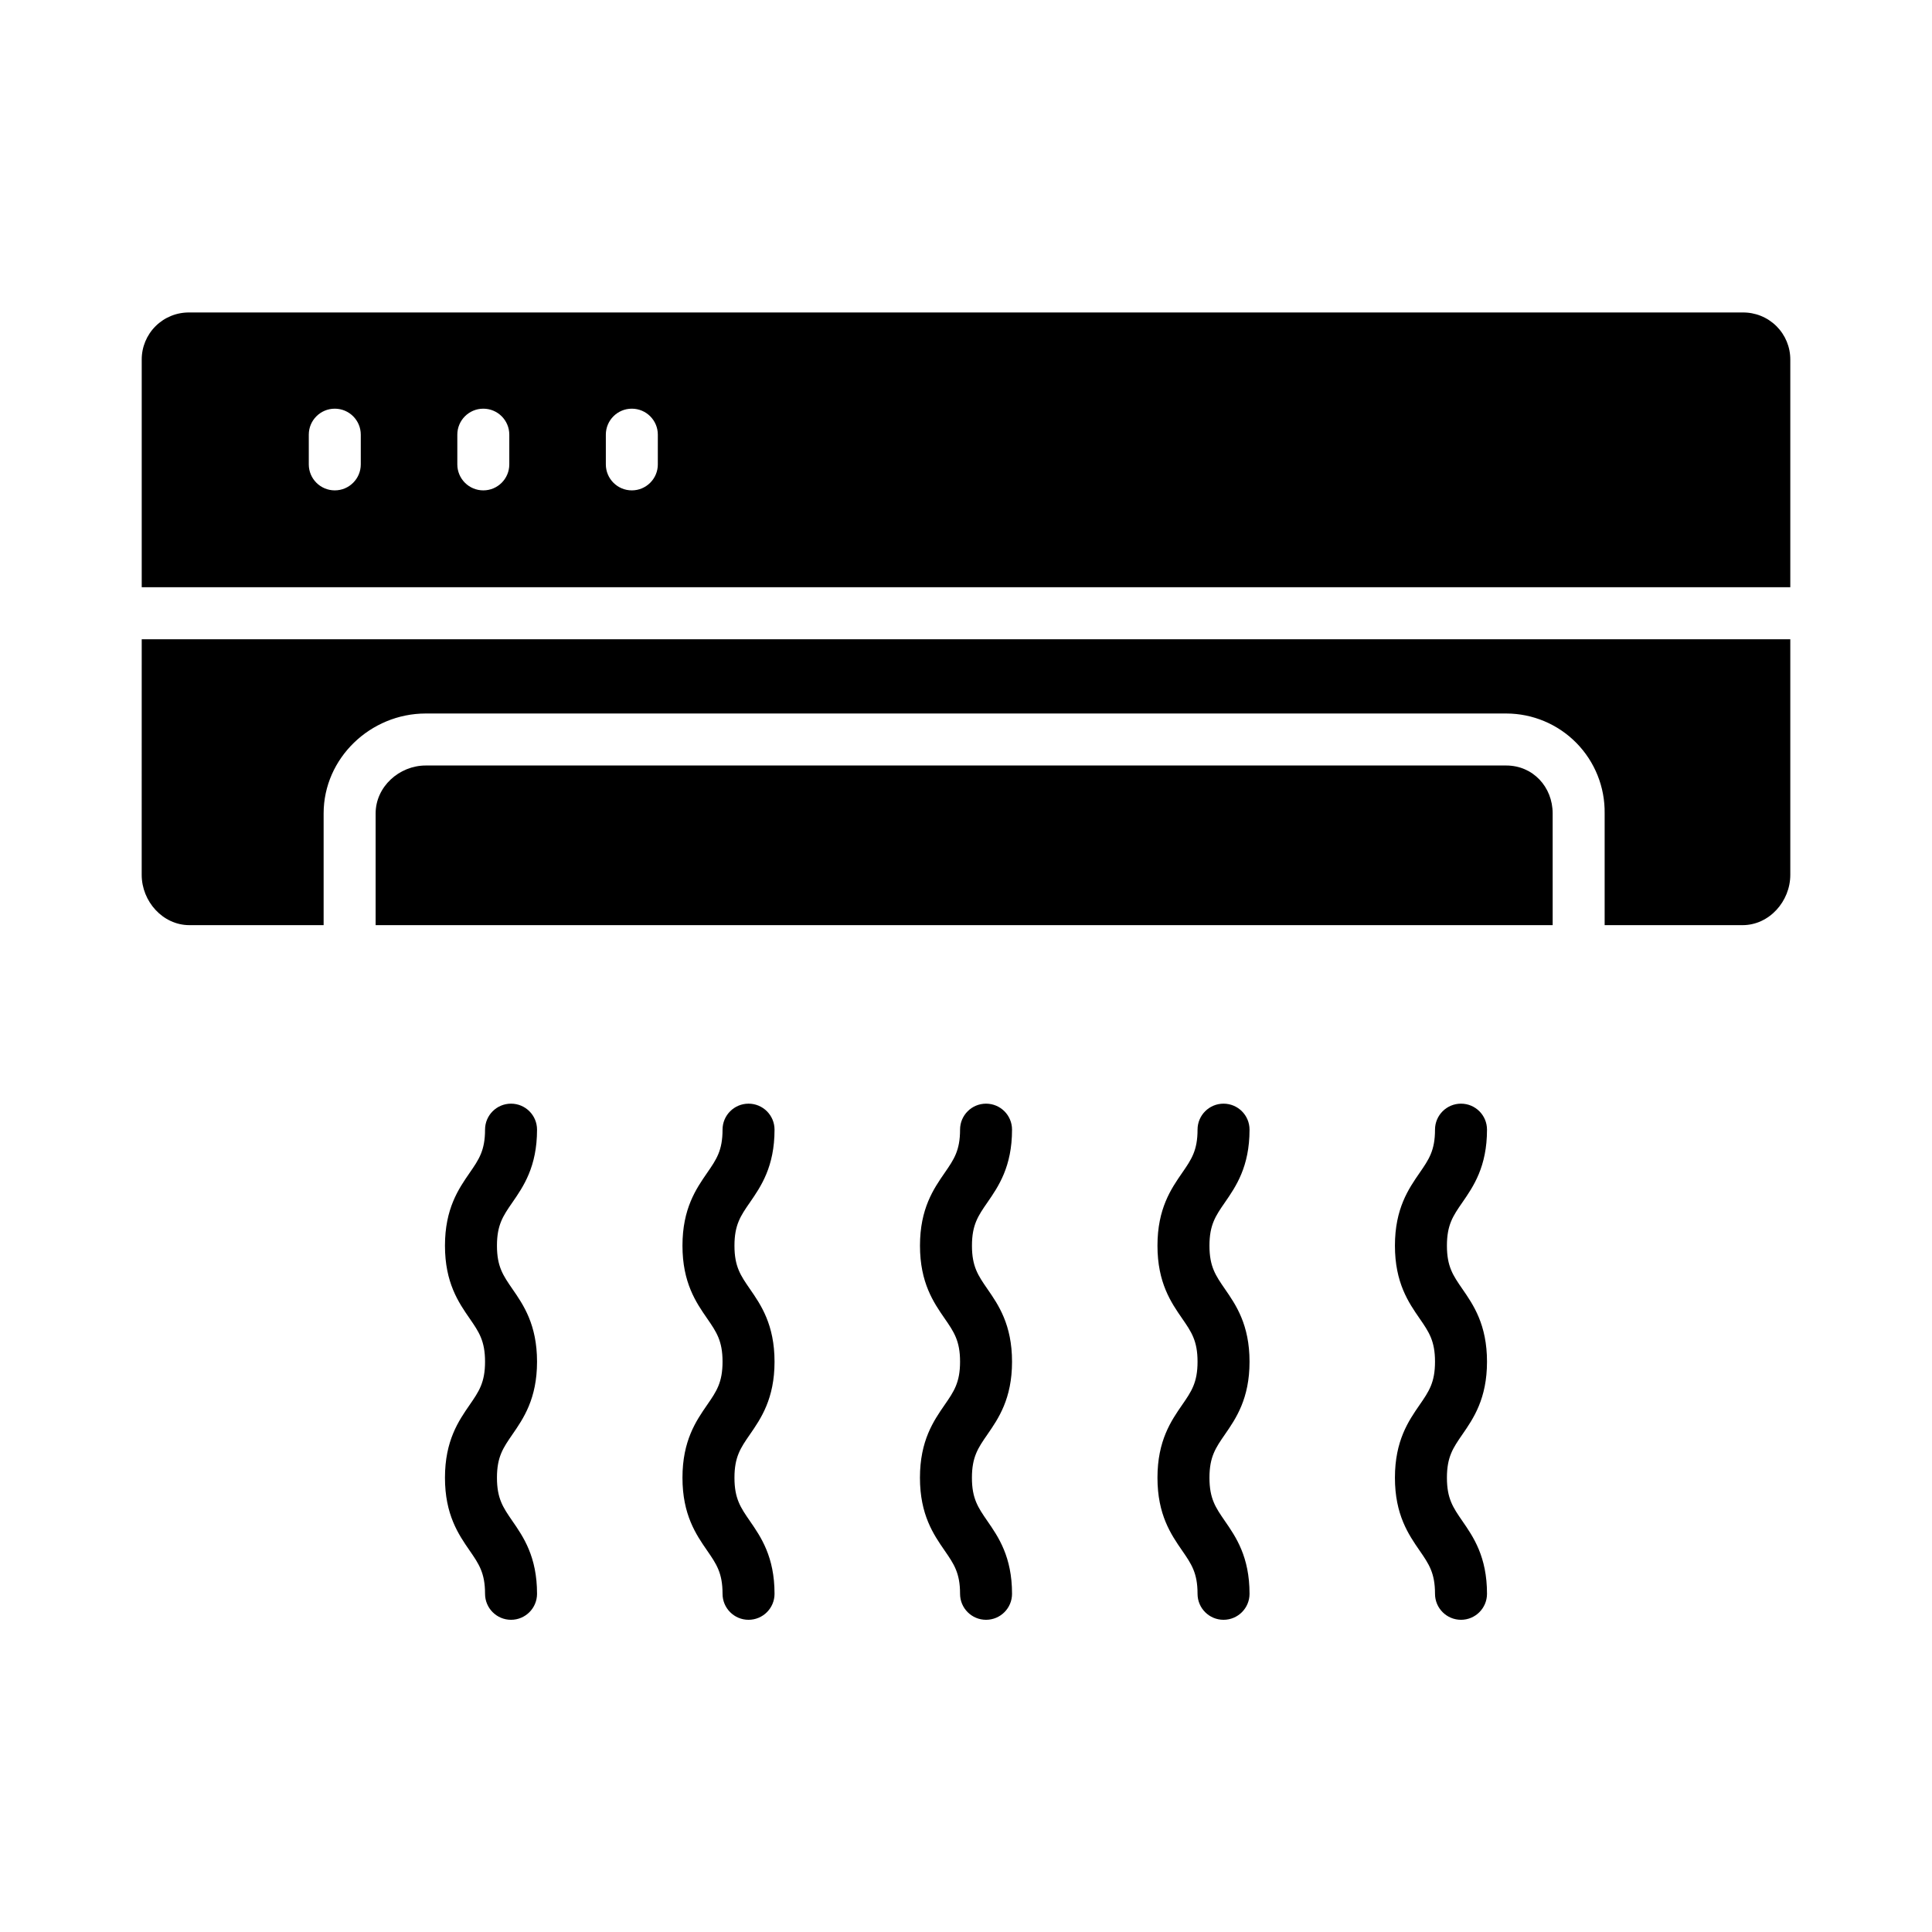
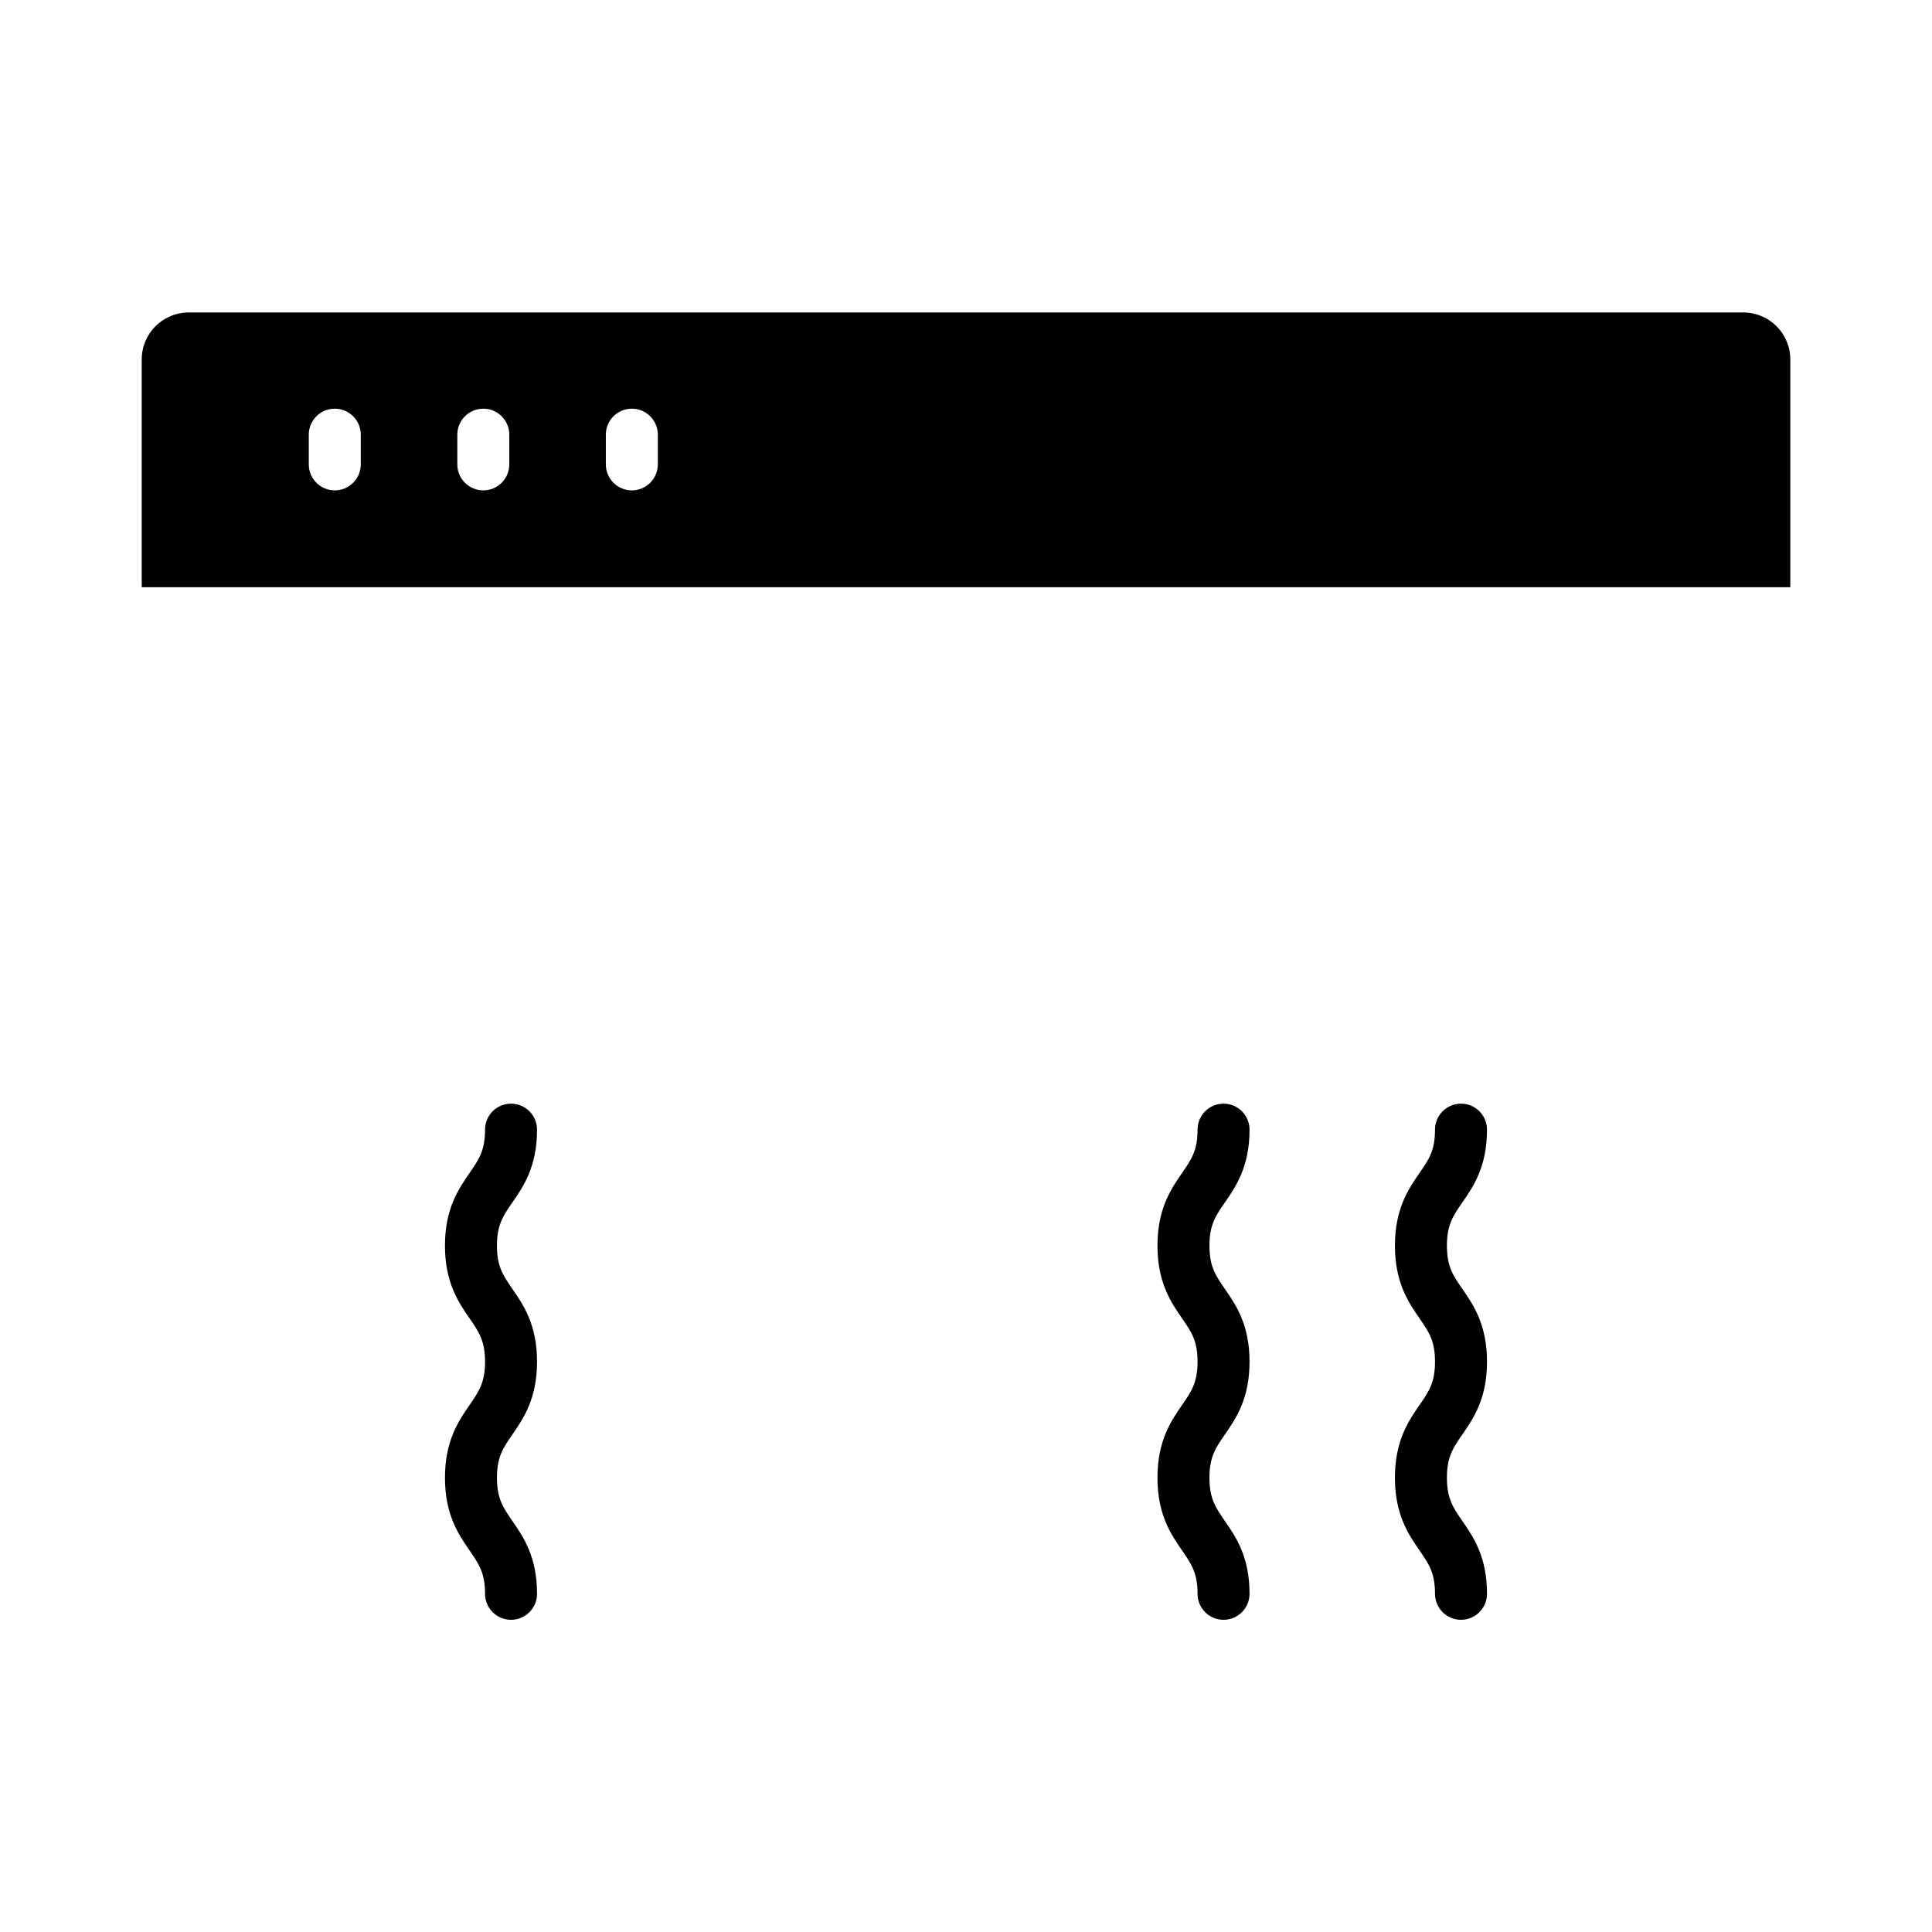
<svg xmlns="http://www.w3.org/2000/svg" fill="#000000" width="800px" height="800px" version="1.1" viewBox="144 144 512 512">
  <g>
    <path d="m286.32 443.37c0-3.805-3.086-6.887-6.891-6.887-3.805 0-6.887 3.082-6.887 6.887 0 5.539-1.625 7.894-4.09 11.461-2.91 4.211-6.531 9.453-6.531 19.285 0 9.832 3.621 15.078 6.531 19.285 2.461 3.566 4.09 5.918 4.09 11.461 0 5.539-1.625 7.894-4.09 11.461-2.91 4.215-6.531 9.457-6.531 19.293 0 9.836 3.621 15.078 6.531 19.293 2.461 3.566 4.09 5.922 4.09 11.461v0.004c0 3.805 3.082 6.891 6.887 6.891 3.805 0 6.891-3.086 6.891-6.891 0-9.84-3.621-15.078-6.531-19.293-2.461-3.566-4.09-5.922-4.09-11.465 0-5.543 1.629-7.898 4.09-11.465 2.91-4.211 6.531-9.457 6.531-19.285 0-9.832-3.621-15.078-6.531-19.285-2.461-3.566-4.09-5.922-4.09-11.461 0-5.539 1.625-7.898 4.09-11.461 2.91-4.211 6.531-9.453 6.531-19.289z" />
-     <path d="m349.26 443.37c0-3.805-3.086-6.887-6.887-6.887-3.805 0-6.891 3.082-6.891 6.887 0 5.539-1.625 7.894-4.09 11.461-2.91 4.211-6.531 9.457-6.531 19.285 0 9.832 3.621 15.078 6.531 19.285 2.461 3.566 4.09 5.922 4.09 11.461 0 5.539-1.625 7.898-4.09 11.461-2.91 4.211-6.531 9.457-6.531 19.293 0 9.836 3.621 15.078 6.531 19.293 2.461 3.566 4.09 5.922 4.09 11.461v0.008c0 3.805 3.086 6.887 6.891 6.887 3.801 0 6.887-3.082 6.887-6.887 0-9.84-3.621-15.078-6.531-19.293-2.461-3.566-4.09-5.922-4.09-11.465 0-5.543 1.625-7.898 4.09-11.465 2.91-4.211 6.531-9.457 6.531-19.285 0-9.832-3.621-15.078-6.531-19.285-2.461-3.566-4.09-5.922-4.09-11.461s1.625-7.898 4.09-11.461c2.91-4.215 6.531-9.457 6.531-19.293z" />
-     <path d="m412.2 443.37c0-3.805-3.082-6.887-6.887-6.887s-6.887 3.082-6.887 6.887c0 5.539-1.625 7.894-4.09 11.461-2.91 4.211-6.531 9.457-6.531 19.285 0 9.832 3.621 15.078 6.531 19.285 2.461 3.566 4.09 5.922 4.09 11.461 0 5.539-1.629 7.894-4.094 11.461-2.91 4.215-6.535 9.457-6.535 19.293 0 9.836 3.625 15.078 6.535 19.293 2.461 3.566 4.094 5.922 4.094 11.461v0.008c0 3.805 3.082 6.887 6.887 6.887s6.887-3.082 6.887-6.887c0-9.84-3.625-15.082-6.535-19.293-2.461-3.566-4.094-5.922-4.094-11.461s1.629-7.898 4.094-11.461c2.91-4.211 6.535-9.457 6.535-19.293 0-9.836-3.621-15.078-6.531-19.285-2.461-3.566-4.09-5.922-4.09-11.461s1.625-7.898 4.09-11.461c2.91-4.215 6.531-9.457 6.531-19.293z" />
    <path d="m475.14 443.37c0-3.805-3.086-6.887-6.891-6.887-3.805 0-6.887 3.082-6.887 6.887 0 5.539-1.625 7.894-4.09 11.461-2.91 4.211-6.531 9.457-6.531 19.285 0 9.832 3.621 15.078 6.531 19.285 2.461 3.566 4.09 5.922 4.09 11.461 0 5.539-1.625 7.898-4.09 11.461-2.91 4.211-6.531 9.457-6.531 19.293 0 9.836 3.621 15.078 6.531 19.293 2.461 3.566 4.09 5.922 4.09 11.461v0.008c0 3.805 3.082 6.887 6.887 6.887 3.805 0 6.891-3.082 6.891-6.887 0-9.84-3.621-15.078-6.531-19.293-2.461-3.566-4.09-5.922-4.09-11.465 0-5.543 1.625-7.898 4.09-11.465 2.91-4.211 6.531-9.457 6.531-19.285 0-9.832-3.621-15.078-6.531-19.285-2.461-3.566-4.09-5.922-4.09-11.461s1.625-7.898 4.09-11.461c2.91-4.215 6.531-9.457 6.531-19.293z" />
    <path d="m538.07 443.37c0-3.805-3.082-6.887-6.887-6.887s-6.891 3.082-6.891 6.887c0 5.539-1.625 7.894-4.09 11.461-2.91 4.211-6.531 9.453-6.531 19.285 0 9.832 3.621 15.078 6.531 19.285 2.461 3.566 4.09 5.918 4.09 11.461 0 5.539-1.625 7.894-4.09 11.461-2.91 4.215-6.531 9.457-6.531 19.293 0 9.836 3.621 15.078 6.531 19.293 2.461 3.566 4.09 5.922 4.09 11.461v0.004c0 3.805 3.086 6.891 6.891 6.891s6.887-3.086 6.887-6.891c0-9.84-3.621-15.078-6.531-19.293-2.461-3.566-4.09-5.922-4.09-11.465 0-5.543 1.629-7.898 4.09-11.465 2.91-4.211 6.531-9.457 6.531-19.285 0-9.832-3.621-15.078-6.531-19.285-2.461-3.566-4.09-5.922-4.09-11.461 0-5.539 1.625-7.898 4.09-11.461 2.91-4.211 6.531-9.453 6.531-19.289z" />
-     <path d="m555.47 359.57c0-7.055-5.25-12.703-12.301-12.703h-286.34c-7.055 0-13.285 5.648-13.285 12.703v29.609h311.93z" />
    <path d="m605.8 226.81h-411.59c-3.352-0.051-6.578 1.25-8.961 3.606-2.379 2.356-3.711 5.57-3.691 8.918v60.293h436.89v-60.293c0.02-3.348-1.312-6.562-3.691-8.918-2.383-2.356-5.609-3.656-8.957-3.606zm-366.19 40.258c0 3.801-3.082 6.887-6.887 6.887s-6.891-3.086-6.891-6.887v-7.875c0-3.805 3.086-6.887 6.891-6.887s6.887 3.082 6.887 6.887zm39.359 0c0 3.801-3.082 6.887-6.887 6.887s-6.887-3.086-6.887-6.887v-7.875c0-3.805 3.082-6.887 6.887-6.887s6.887 3.082 6.887 6.887zm39.359 0h0.004c0 3.801-3.086 6.887-6.891 6.887s-6.887-3.086-6.887-6.887v-7.875c0-3.805 3.082-6.887 6.887-6.887s6.891 3.082 6.891 6.887z" />
-     <path d="m181.55 375.83c0 7.055 5.598 13.344 12.652 13.344h35.562v-29.609c0-14.652 12.41-26.48 27.059-26.48h286.35c6.984 0.008 13.672 2.812 18.574 7.789 4.898 4.977 7.602 11.707 7.5 18.691v29.609h36.547c7.055 0 12.652-6.289 12.652-13.344v-62.426h-436.89z" />
  </g>
</svg>